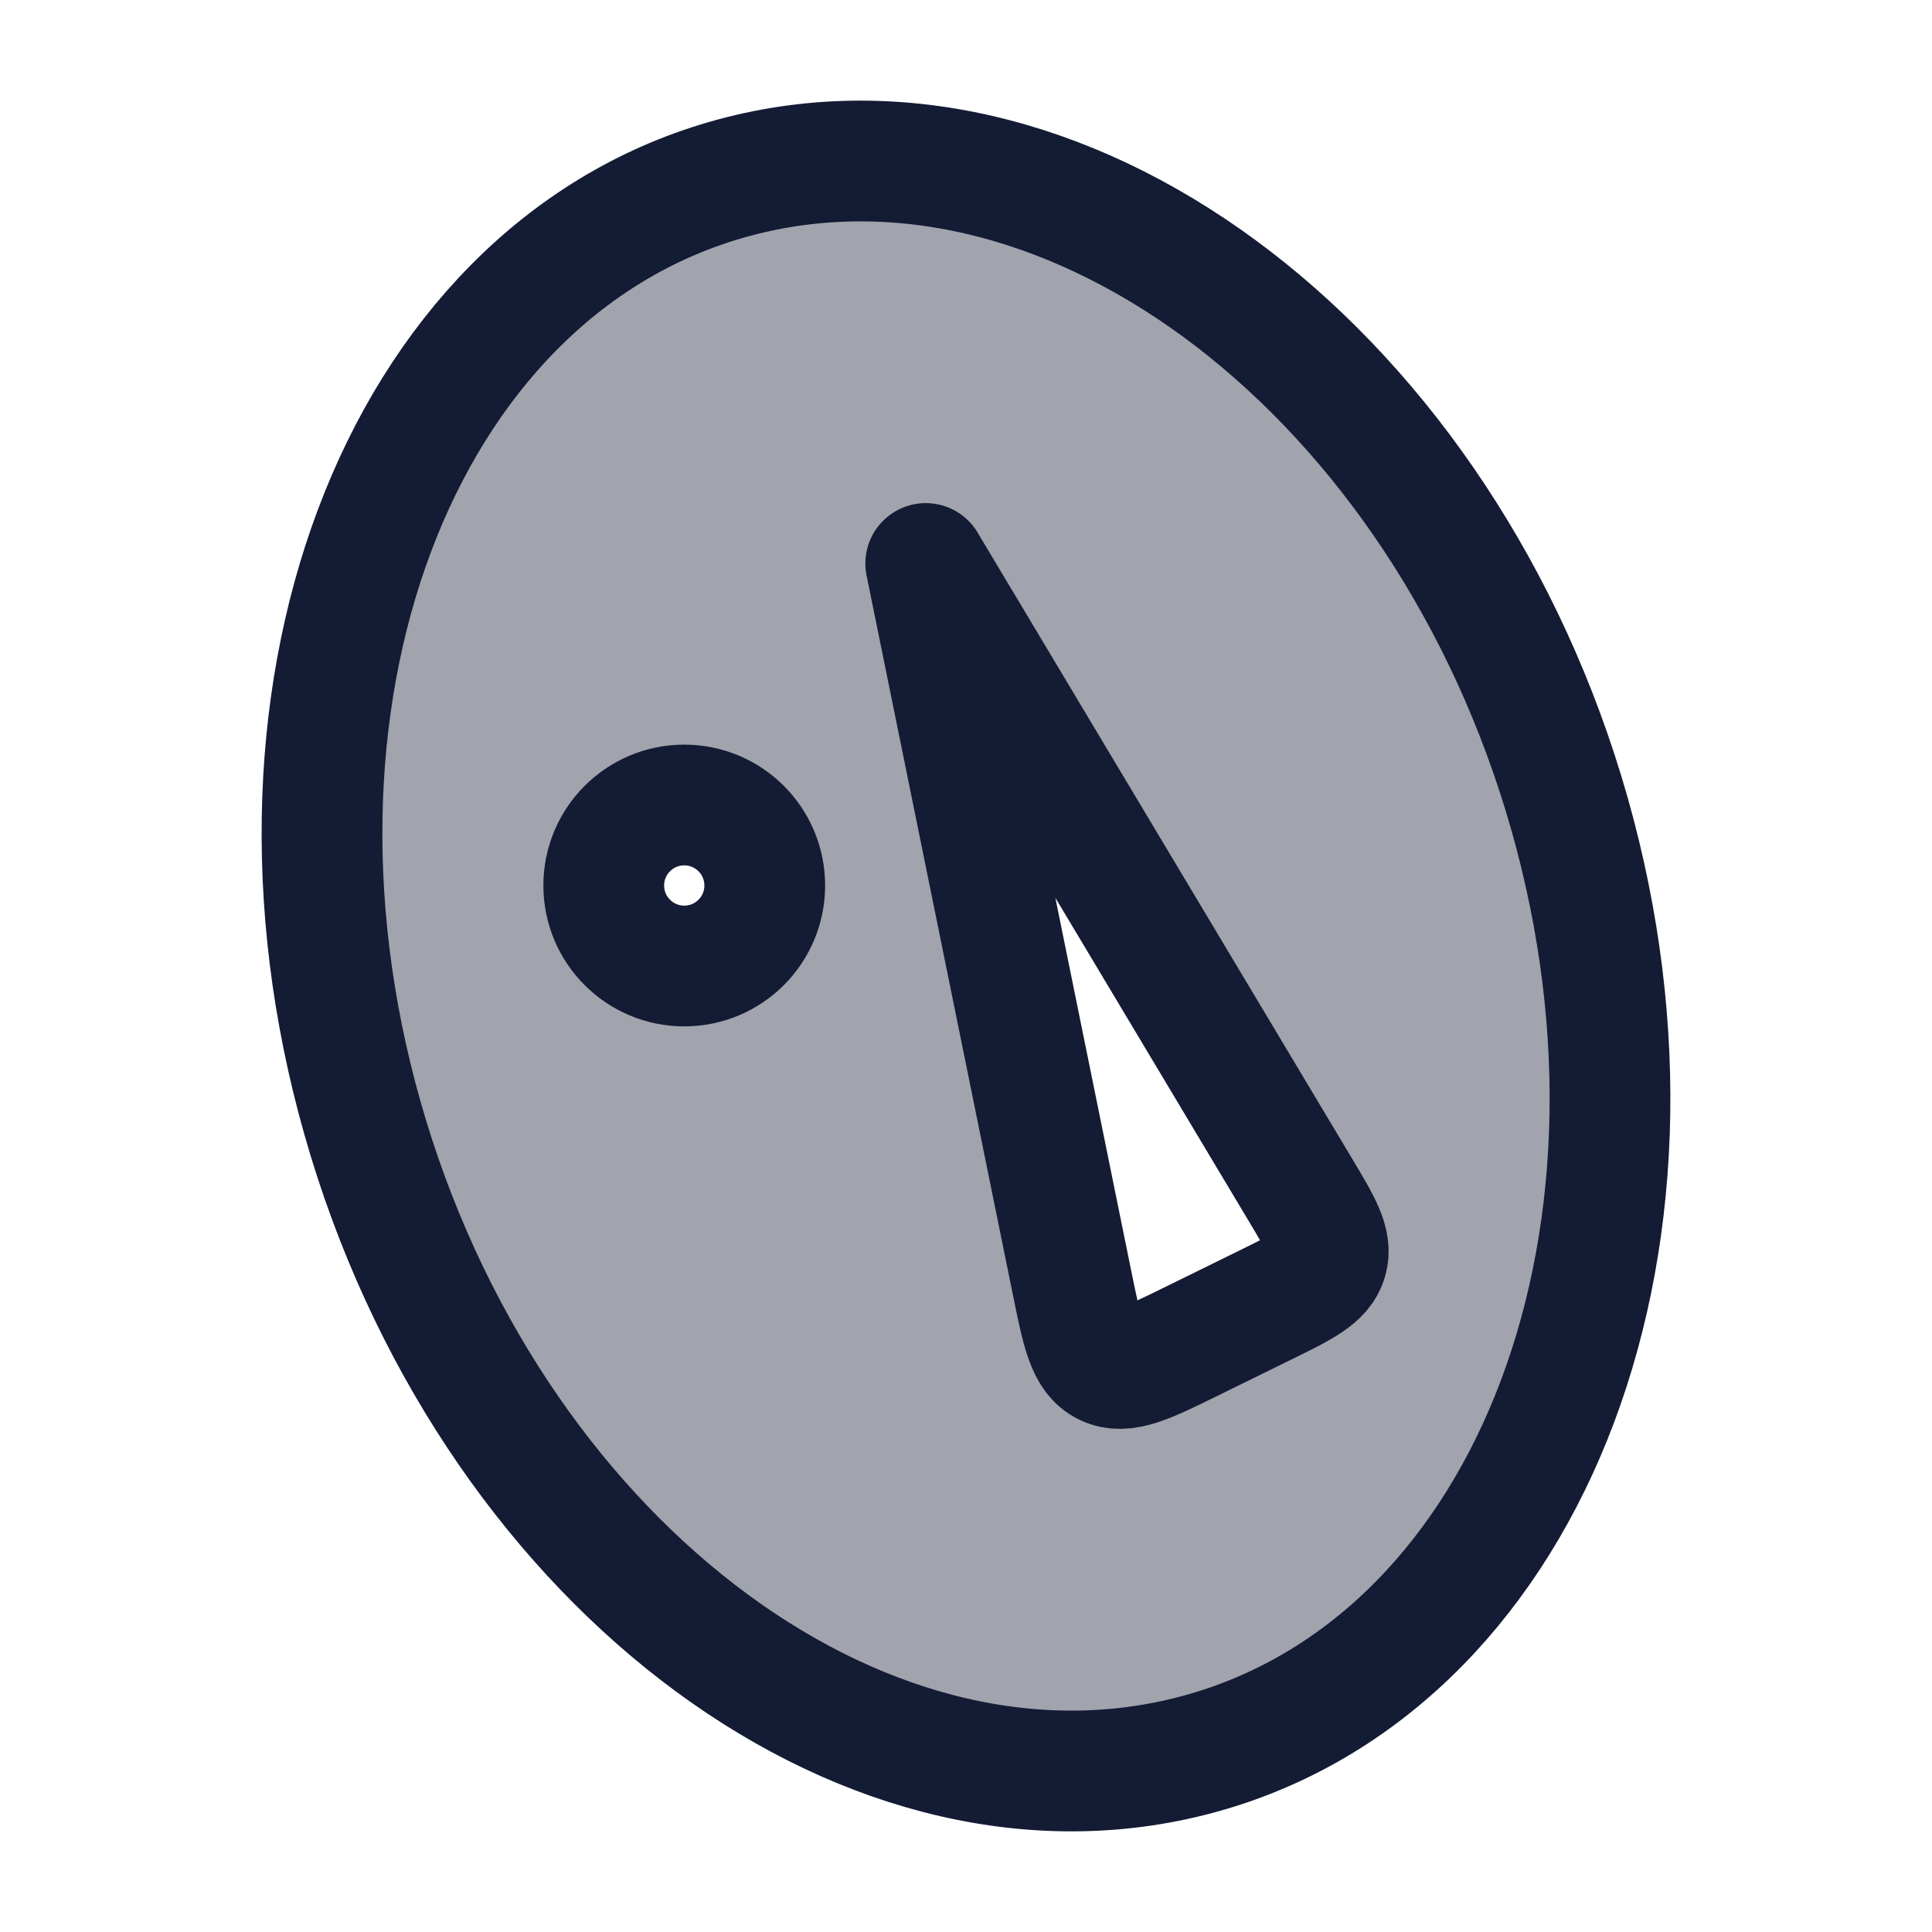
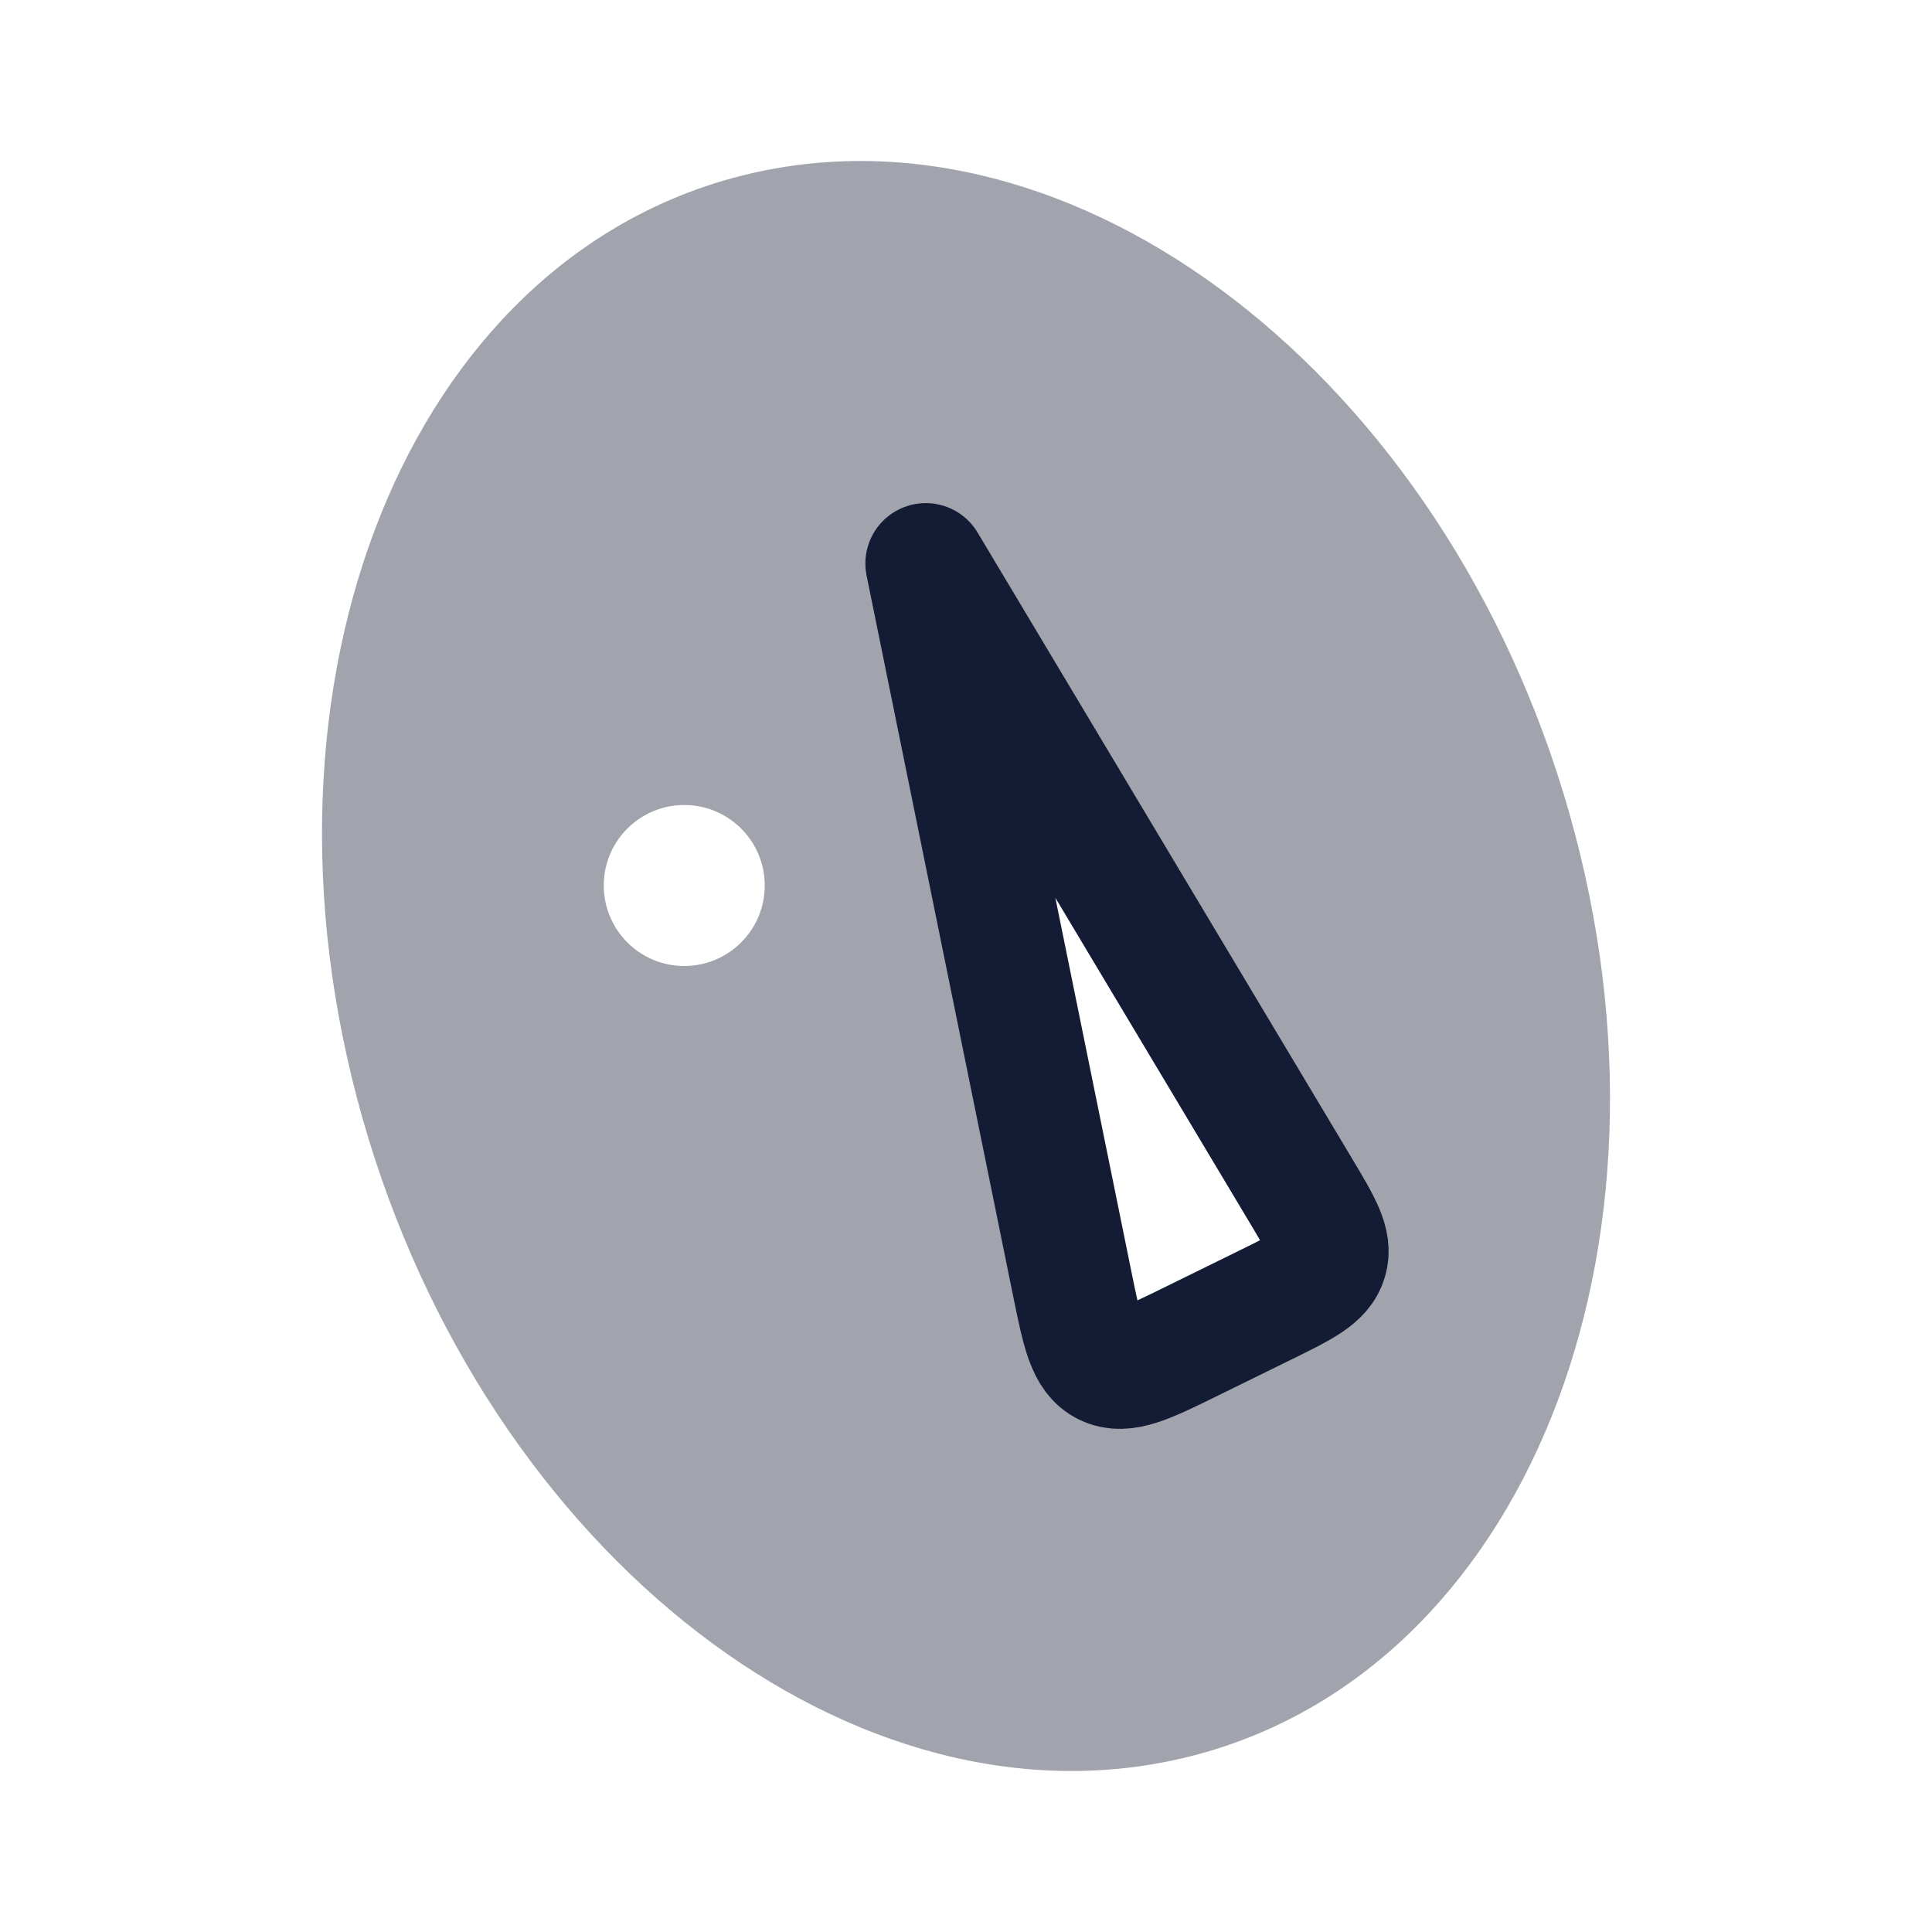
<svg xmlns="http://www.w3.org/2000/svg" width="24" height="24" viewBox="0 0 24 24" fill="none">
  <path opacity="0.4" fill-rule="evenodd" clip-rule="evenodd" d="M14.789 21.817C18.929 20.771 21.036 15.528 19.496 10.106C17.955 4.684 13.35 1.137 9.211 2.183C5.071 3.229 2.964 8.472 4.504 13.894C6.045 19.316 10.65 22.863 14.789 21.817ZM11.5 7L13.319 15.943C13.442 16.547 13.503 16.85 13.735 16.961C13.967 17.073 14.247 16.935 14.808 16.659L15.718 16.212C16.186 15.982 16.42 15.867 16.484 15.653C16.548 15.439 16.416 15.218 16.15 14.774L11.5 7ZM8.5 12C9.052 12 9.5 11.552 9.5 11C9.5 10.448 9.052 10 8.5 10C7.948 10 7.5 10.448 7.5 11C7.5 11.552 7.948 12 8.5 12Z" fill="#141B34" />
-   <path d="M19.496 10.106C21.036 15.528 18.929 20.771 14.789 21.817C10.65 22.863 6.045 19.316 4.504 13.894C2.964 8.472 5.071 3.229 9.211 2.183C13.35 1.137 17.955 4.684 19.496 10.106Z" stroke="#141B34" stroke-width="1.5" stroke-linejoin="round" />
  <path d="M13.319 15.943L11.5 7L16.15 14.774C16.416 15.218 16.548 15.439 16.484 15.653C16.42 15.867 16.186 15.982 15.718 16.212L14.808 16.659C14.247 16.935 13.967 17.073 13.735 16.961C13.503 16.85 13.442 16.547 13.319 15.943Z" stroke="#141B34" stroke-width="1.5" stroke-linecap="round" stroke-linejoin="round" />
-   <circle cx="8.5" cy="11" r="1" stroke="#141B34" stroke-width="1.5" stroke-linecap="round" stroke-linejoin="round" />
</svg>